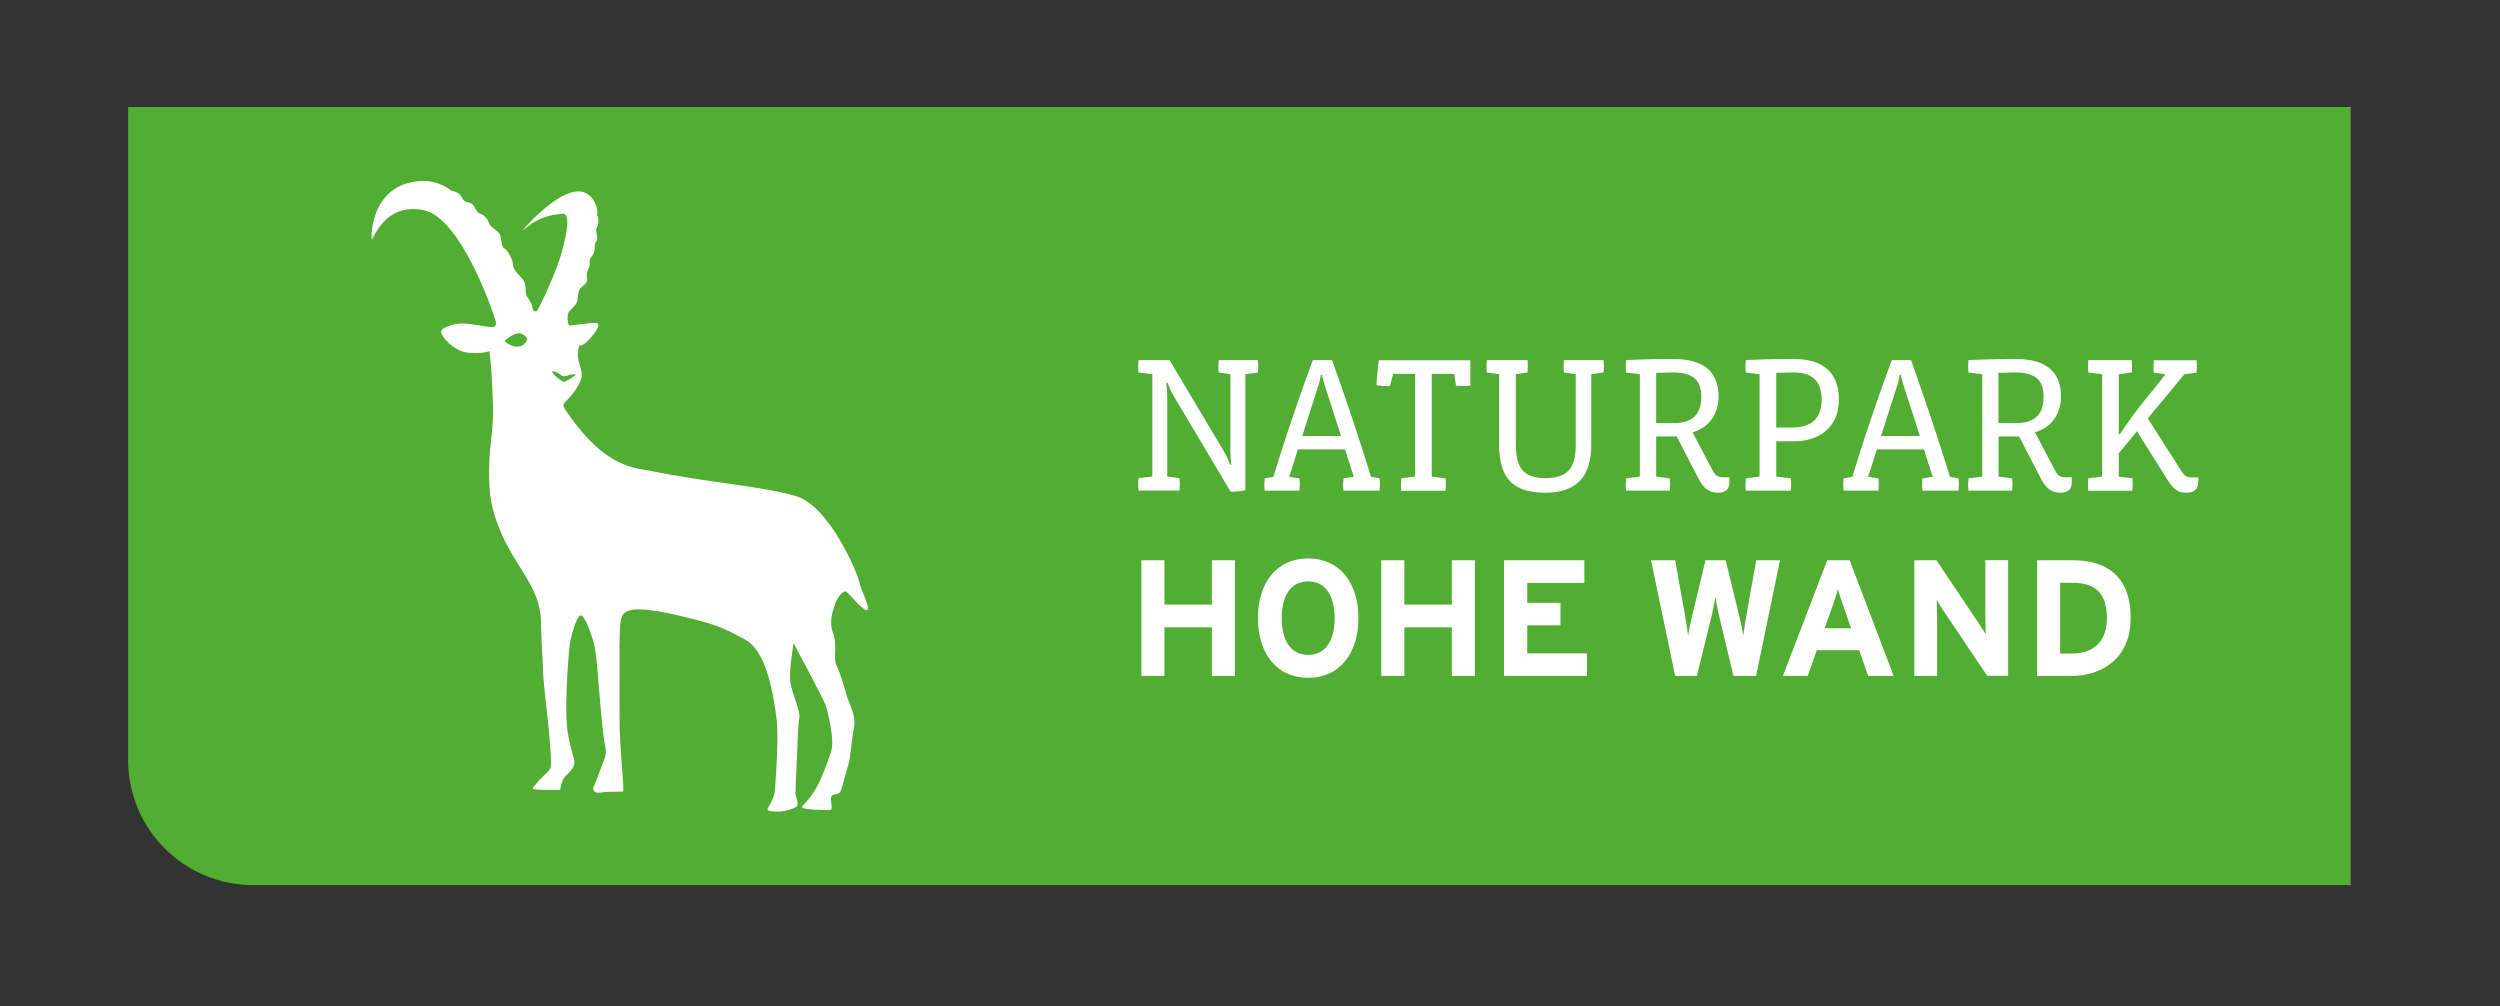
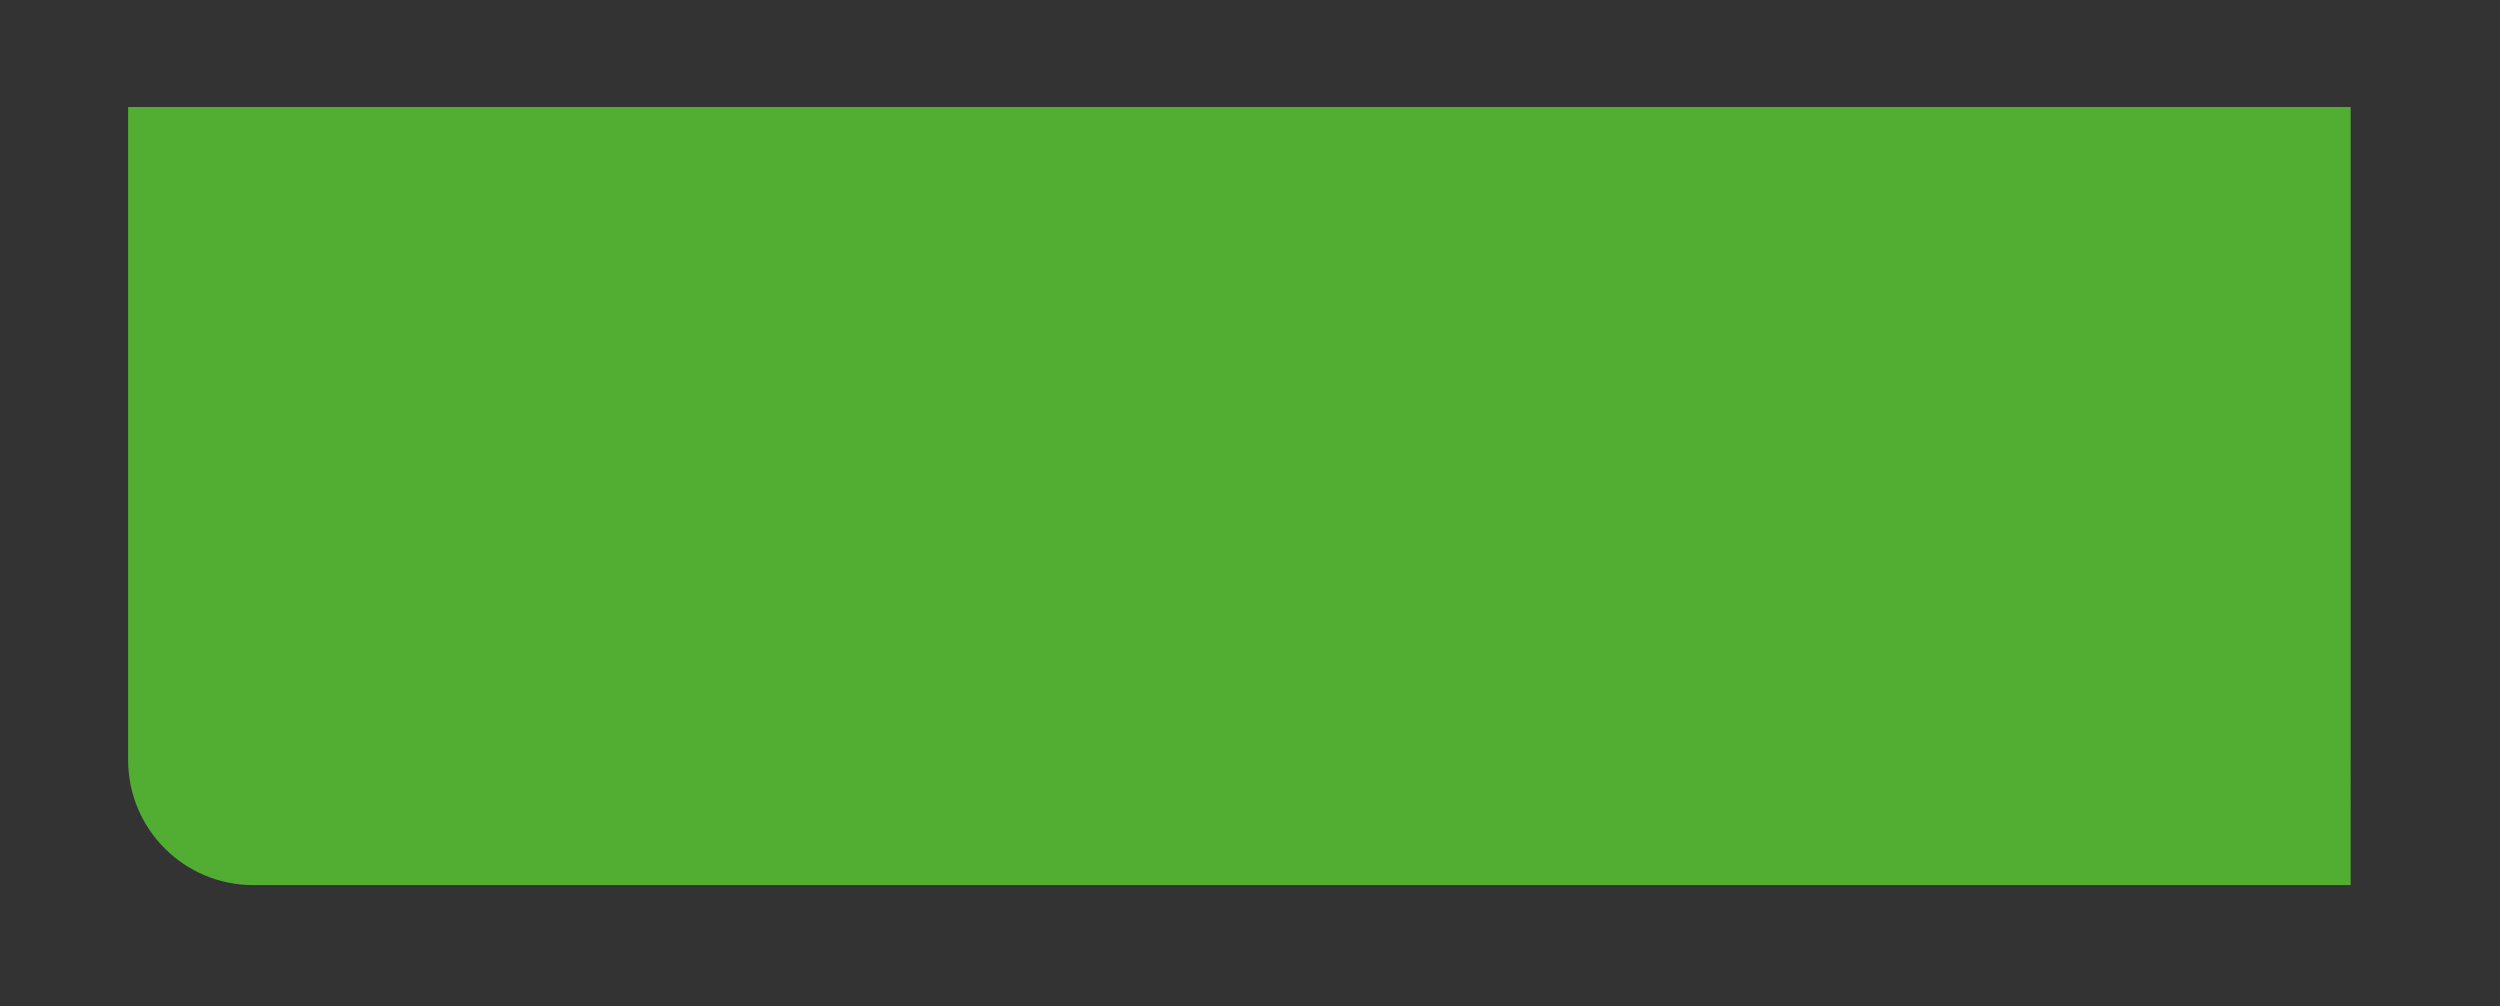
<svg xmlns="http://www.w3.org/2000/svg" xmlns:xlink="http://www.w3.org/1999/xlink" id="Ebene_2" viewBox="0 0 214.44 86.3">
  <rect x="0" y="0" width="214.44" height="86.3" fill="#333333" stroke="none" />
  <style>.st0{fill:#52ae32}.st1{fill:#dcefd6}.st1,.st2{clip-path:url(#SVGID_2_)}.st3{clip-path:url(#SVGID_4_)}.st4{fill:#1d1d1b}.st5,.st6{clip-path:url(#SVGID_6_);fill-rule:evenodd;clip-rule:evenodd;fill:#1f3765}.st6{fill:#ffd301}.st7{fill:#e63312}.st8{fill:#fff}.st9{clip-path:url(#SVGID_10_);fill:#009fe3}.st10{clip-path:url(#SVGID_12_);fill:#fff}.st11{clip-path:url(#SVGID_14_);fill:#009fe3}.st12,.st13{clip-path:url(#SVGID_16_);fill:#fff}.st13{clip-path:url(#SVGID_18_)}.st14,.st15{clip-path:url(#SVGID_20_);fill:#fff}.st15{clip-path:url(#SVGID_22_)}.st16,.st17{clip-path:url(#SVGID_24_);fill:#fff}.st17{fill:#52ae32}.st18,.st19{clip-path:url(#SVGID_26_);fill:#fff}.st19{fill:#52ae32}.st20,.st21{clip-path:url(#SVGID_28_);fill:#fff}.st21{fill:#52ae32}.st22,.st23{clip-path:url(#SVGID_30_);fill:#fff}.st23{fill:#52ae32}</style>
  <path class="st0" d="M10.99 9.18v56.01c0 5.92 4.8 10.73 10.73 10.73h179.91V9.18H10.99z" />
-   <path class="st8" d="M107.93 31.42c0 .15-.02.38-.03.53l-1.08.15v9.95c-.35.07-.88.13-1.26.13l-4.86-8.17c-.2-.35-.43-.83-.55-1.18h-.1c.03.4.07.9.07 1.21v6.83l1.05.15c.02.15.03.38.03.53 0 .17-.02.38-.03.53h-3.51c-.02-.15-.03-.37-.03-.53 0-.15.02-.38.03-.53l1.18-.15V32.1l-1.18-.15c-.02-.15-.03-.38-.03-.53 0-.15.02-.38.03-.53h2.66l4.66 7.82c.2.35.4.8.53 1.16h.1c-.03-.33-.07-.9-.07-1.23V32.1l-1-.15c-.02-.15-.03-.38-.03-.53 0-.15.02-.38.03-.53h3.36c.01.14.03.38.03.53zM118.33 42.09h-3.09c-.02-.15-.03-.37-.03-.53 0-.15.02-.38.03-.53l.88-.13-.75-2.35h-4.04l-.75 2.35.88.13c.02.15.03.38.03.53 0 .17-.02.38-.03.53h-2.98c-.02-.15-.03-.37-.03-.53 0-.15.02-.38.03-.53l.75-.13c1.01-3.33 2.15-6.68 3.38-10.01h1.65c1.18 3.31 2.31 6.68 3.34 10.01l.73.13a4.708 4.708 0 0 1 0 1.06zm-4.72-9.11c-.1-.3-.18-.62-.2-.82h-.12c-.02.2-.08.52-.18.82l-1.41 4.42h3.33l-1.42-4.42zM126.12 33.08c-.17.02-.43.03-.6.03-.18 0-.47-.02-.63-.03l-.15-1.01h-1.93v8.81l1.18.15c.02.15.03.38.03.53 0 .17-.02.38-.03.53h-3.79c-.02-.15-.03-.37-.03-.53 0-.15.02-.38.03-.53l1.18-.15v-8.81h-1.88l-.28 1.05c-.38 0-.76-.02-1.15-.08.02-.45.1-1.38.2-2.14h7.85v2.18zM137.54 31.95l-1.05.15v6.02c0 2.91-1.38 4.14-3.96 4.14-2.68 0-3.94-1.18-3.94-4.14V32.1l-1.05-.15c-.02-.15-.03-.38-.03-.53 0-.15.02-.38.03-.53h3.48c.02.15.03.38.03.53 0 .15-.02.38-.03.53l-1 .15v6.02c0 2.04.67 2.89 2.56 2.89 1.86 0 2.58-.83 2.58-2.89V32.1l-1.01-.15c-.02-.15-.03-.38-.03-.53 0-.15.02-.38.03-.53h3.39c.02.15.03.38.03.53.01.15-.01.38-.03.53zM148.34 41.34c0 .62-.32.92-.96.92-.72 0-1.23-.3-1.71-1.25l-1.85-3.57h-1.76v3.44l1.16.15c.02.15.03.38.03.53 0 .17-.02.38-.03.53h-3.74c-.02-.15-.03-.37-.03-.53 0-.15.02-.38.03-.53l1.18-.15V32.1l-1.18-.15c-.02-.15-.03-.38-.03-.53 0-.15.02-.38.03-.53 1.4-.07 2.89-.1 3.99-.1 2.44 0 3.94.91 3.94 3.23 0 1.5-.85 2.68-2.23 3.06l1.73 3.28c.25.47.47.58.93.58h.5v.4zm-4.8-9.39c-.35 0-1.06.02-1.48.03v4.31h1.51c1.58 0 2.36-.73 2.36-2.26 0-1.47-.8-2.08-2.39-2.08zM153.92 37.85h-1.56v3.03l1.25.15c.02.15.03.38.03.53 0 .17-.02.38-.03.53h-3.86c-.02-.15-.03-.37-.03-.53 0-.15.02-.38.03-.53l1.18-.15V32.1l-1.18-.15c-.02-.15-.03-.38-.03-.53 0-.15.02-.38.03-.53 1.4-.07 2.79-.1 4.09-.1 2.31 0 3.89.98 3.89 3.48s-1.83 3.58-3.81 3.58zm-.03-5.9c-.47 0-1.1.02-1.53.03v4.69h1.36c1.55 0 2.53-.68 2.53-2.41 0-1.7-.96-2.31-2.36-2.31zM167.99 42.09h-3.09c-.02-.15-.03-.37-.03-.53 0-.15.02-.38.03-.53l.88-.13-.75-2.35h-4.04l-.75 2.35.88.13c.02.15.03.38.03.53 0 .17-.02.38-.03.53h-2.98c-.02-.15-.03-.37-.03-.53 0-.15.02-.38.03-.53l.75-.13c1.01-3.33 2.15-6.68 3.38-10.01h1.65c1.18 3.31 2.31 6.68 3.34 10.01l.73.13c.02.15.03.38.03.53 0 .17-.02.38-.03.53zm-4.73-9.11c-.1-.3-.18-.62-.2-.82h-.12c-.02.2-.08.52-.18.82l-1.41 4.42h3.33l-1.42-4.42zM177.71 41.34c0 .62-.32.92-.96.92-.72 0-1.23-.3-1.71-1.25l-1.85-3.57h-1.76v3.44l1.16.15c.02.15.03.38.03.53 0 .17-.02.38-.03.53h-3.74c-.02-.15-.03-.37-.03-.53 0-.15.02-.38.03-.53l1.18-.15V32.1l-1.18-.15c-.02-.15-.03-.38-.03-.53 0-.15.02-.38.03-.53 1.4-.07 2.89-.1 3.99-.1 2.44 0 3.94.91 3.94 3.23 0 1.5-.85 2.68-2.23 3.06l1.73 3.28c.25.47.47.58.93.58h.5v.4zm-4.81-9.39c-.35 0-1.06.02-1.48.03v4.31h1.51c1.58 0 2.36-.73 2.36-2.26.01-1.47-.79-2.08-2.39-2.08zM188.55 41.34c0 .62-.33.92-1 .92-.73 0-1.11-.28-1.66-1.15l-2.59-4.12-1.56 1.89v2l1.16.15c.02.15.03.38.03.53 0 .17-.02.38-.03.53h-3.77c-.02-.15-.03-.37-.03-.53 0-.15.02-.38.03-.53l1.18-.15V32.1l-1.18-.15c-.02-.15-.03-.38-.03-.53 0-.15.02-.38.03-.53h3.72c.02.15.03.38.03.53 0 .15-.02.38-.03.53l-1.11.15v5.14h.1c.6-.91 1.23-1.78 1.83-2.54l2.08-2.59-1-.15c-.02-.15-.03-.38-.03-.53 0-.15.02-.38.03-.53h3.66c.02.15.03.38.03.53 0 .15-.02.38-.03.53l-1.05.15-3.13 3.78 2.88 4.51c.3.48.5.55.9.55h.55v.39z" />
  <g>
-     <path class="st8" d="M103.95 57.98v-4.17h-4.07v4.17H97.9v-9.92h1.98v3.8h4.07v-3.8h1.98v9.92h-1.98zM112.21 58.14c-2.71 0-4.31-2.1-4.31-5.12s1.6-5.12 4.31-5.12c2.71 0 4.31 2.1 4.31 5.12s-1.61 5.12-4.31 5.12zm0-8.27c-1.6 0-2.27 1.37-2.27 3.15 0 1.77.67 3.15 2.27 3.15s2.27-1.38 2.27-3.15c-.01-1.77-.67-3.15-2.27-3.15zM124.53 57.98v-4.17h-4.07v4.17h-1.98v-9.92h1.98v3.8h4.07v-3.8h1.98v9.92h-1.98zM129.01 57.98v-9.92h6.89V50H131v1.71h2.85v1.93H131v2.4h5.12v1.94h-7.11zM150.63 57.98h-1.94l-1.22-5.1c-.14-.6-.28-1.33-.34-1.7-.04.37-.18 1.12-.33 1.7l-1.25 5.1h-1.86l-2.07-9.92h2.07l.86 4.83c.09.48.2 1.22.24 1.63.07-.41.23-1.15.34-1.63l1.16-4.83h1.73l1.18 4.83c.11.48.27 1.22.34 1.63.04-.41.16-1.16.24-1.63l.86-4.83h2.04l-2.05 9.92zM160.25 57.98l-.78-2.21h-3.63l-.78 2.21h-2.13l3.8-9.92h1.93l3.77 9.92h-2.18zm-2.1-5.89c-.2-.58-.4-1.18-.5-1.55-.1.37-.3.96-.5 1.55l-.64 1.8h2.27l-.63-1.8zM170.46 57.98l-3.64-5.42c-.24-.37-.57-.86-.69-1.12 0 .37.03 1.62.03 2.17v4.37h-1.96v-9.92h1.9l3.52 5.24c.24.37.57.86.7 1.12 0-.37-.03-1.62-.03-2.17v-4.2h1.96v9.92h-1.79zM177.69 57.98h-2.96v-9.92h3.1c2.83 0 4.93 1.33 4.93 4.96 0 3.49-2.52 4.96-5.07 4.96zm.07-7.99h-1.05v6.07h.98c2.08 0 3.03-1.22 3.03-3.03 0-2.04-.87-3.04-2.96-3.04z" />
-   </g>
+     </g>
  <g>
    <defs>
-       <path id="SVGID_29_" d="M31.87 15.53h42.57v54.11H31.87z" />
-     </defs>
+       </defs>
    <clipPath id="SVGID_2_">
      <use xlink:href="#SVGID_29_" overflow="visible" />
    </clipPath>
-     <path d="M45.97 67.28s.09-.17.61-.69c.52-.52.72-.56.69-1.29-.13-3.14-.7-6.49-.7-8.04 0-.39-.16-2.77-.16-3.76-.01-3.75-3-5.17-4.2-10.1-.25-1.01-.39-3.1-.09-5.59.3-2.5.13-3.64.08-5.02-.04-1.38-.22-2.67-.22-2.67s-.65.27-1.86.13-2.28-1.37-2.29-1.81c-.01-.29 1.04-.73 1.95-.69.91.04 1.73.26 2.25.3.52.04.52-.16.52-.38s-2.9-9-6.23-9.65c-3.33-.65-4.28 2.5-4.41 2.5-.13 0-.17-4.82 4.24-4.99 1.52-.08 2.55.82 2.55.82s.66.09.87.52c.21.43.47.47.47.47s.43 0 .61.34c.17.34.39.65.61.69.22.04.56.39.69.77.13.39.69.56.91.95.22.39.09 1.03.39 1.21.3.17.74.99.74 1.34 0 .34.22.6.43.86.22.26.52.47.61.86.09.39.04.95.17 1.08.13.13.48.73.48.95 0 .21.17.39.35.3.17-.09 1.56-3.14 1.99-4.52.43-1.38 1.08-3.92.22-3.83-.87.09-1.95.17-3.38 1.42-.26.21 3.38-4.09 5.32-3.23 1.04.47 1.13 1.77 1.04 1.89-.09.13.1.04.1.34 0 .3.03.52-.14.77-.17.26.17.86 0 1.12-.17.26-.17.34-.17.65 0 .3-.17.65-.35.82-.17.17 0 .52-.13.82-.13.3-.26.52-.17.9s-.3.65-.52.82c-.22.17-.26.6-.3 1.03-.04.43-.39.65-.69.99-.3.34-.13 1.25 0 1.25s1.77-.26 2.29-.22c.52.04-.13.9-.65 1.46-.52.56-.82.47-.82.47s-.13.47-.09 1.03c.04.56.39 1.08.3 1.68-.09.6-.74 1.46-1.21 1.94-.48.47-.43.5 0 1.12 3.3 4.81 5.85 4.71 7.14 4.98 4.79 1 9.62 1.31 12.48 2.17s5.27 6.62 5.4 7.31c.13.69 1 2.28.7 2.45-.3.17-1.48-1.33-1.78-1.55-.3-.21-.81.53-.98 1.05-.17.52-.56 1.43-.17 2.5.39 1.08-.03 2.15.32 2.83.35.69.68 2 .88 2.61.28.88.8 1.62.57 2.78-.24 1.23-.23 2.33-.49 3.15-.26.82-.43 1.64-.61 2.11-.17.47-.56.21-.78.47-.22.26.17 1.16-.13 1.21-.3.04-2.38-.04-2.42-.21-.04-.17.35-.34 1-1.33s1.13-2.44 1.48-3.43c.35-.99-.27-3.48-.49-4.08-.22-.6-2.72-5.26-2.72-5.26s-.41 2.39-.28 3.33c.13.95.9 2.53.77 3.09s-.14 2.4-.23 3.95c-.09 1.55-.09 2.45-.09 2.58 0 .13.22.69.17.95-.04.26-1.05.49-1.31.53-.26.04-1.07.03-1.24-.1-.17-.13.43-.6.61-1.64-.05.28.39-4.3.13-6.28-.35-2.66-.98-5.83-2.74-6.75-1.76-.92-2.22-1.25-5.9-2.09-1.9-.43-3.59-.67-4.27-.25-.68.42-.54.92-.54 9.93 0 .68.25 4.24.3 4.71.04.47 0 .77 0 .77s-.9.02-1.29.02-1.02.22-1.2-.08c-.17-.3-.09-.08.51-1.75.4-1.13.62-1.26.43-2.17-.34-1.59-.6-6.84-.87-8.33-.18-.96-.91-2.97-1.25-2.8-.35.17-.86 1.81-.95 2.86-.13 1.44-.45 5.56-.09 7.43.39 1.98.6 2.02.51 2.49-.09.47-.65.86-.87 1.16-.22.3-.33 1.02-.33 1.02s-2.39.06-2.35-.11c.01-.14.27-.36.27-.36" clip-path="url(#SVGID_2_)" fill="#fff" />
-     <path d="M45.24 29.07s-.34-.56-.83-.48c-.49.08-1.12.61-1.12.67 0 .05.56.48 1.03.48.25-.01.67-.02.92-.67M47.32 31.83s.37.04.52.15c.15.11.4.31.55.29.15-.02.34-.06.53-.13.16-.06.52-.02.52-.02s-.8.61-1.06.63c-.14 0-.82-.45-1.06-.92" clip-path="url(#SVGID_2_)" fill="#52ae32" />
  </g>
</svg>